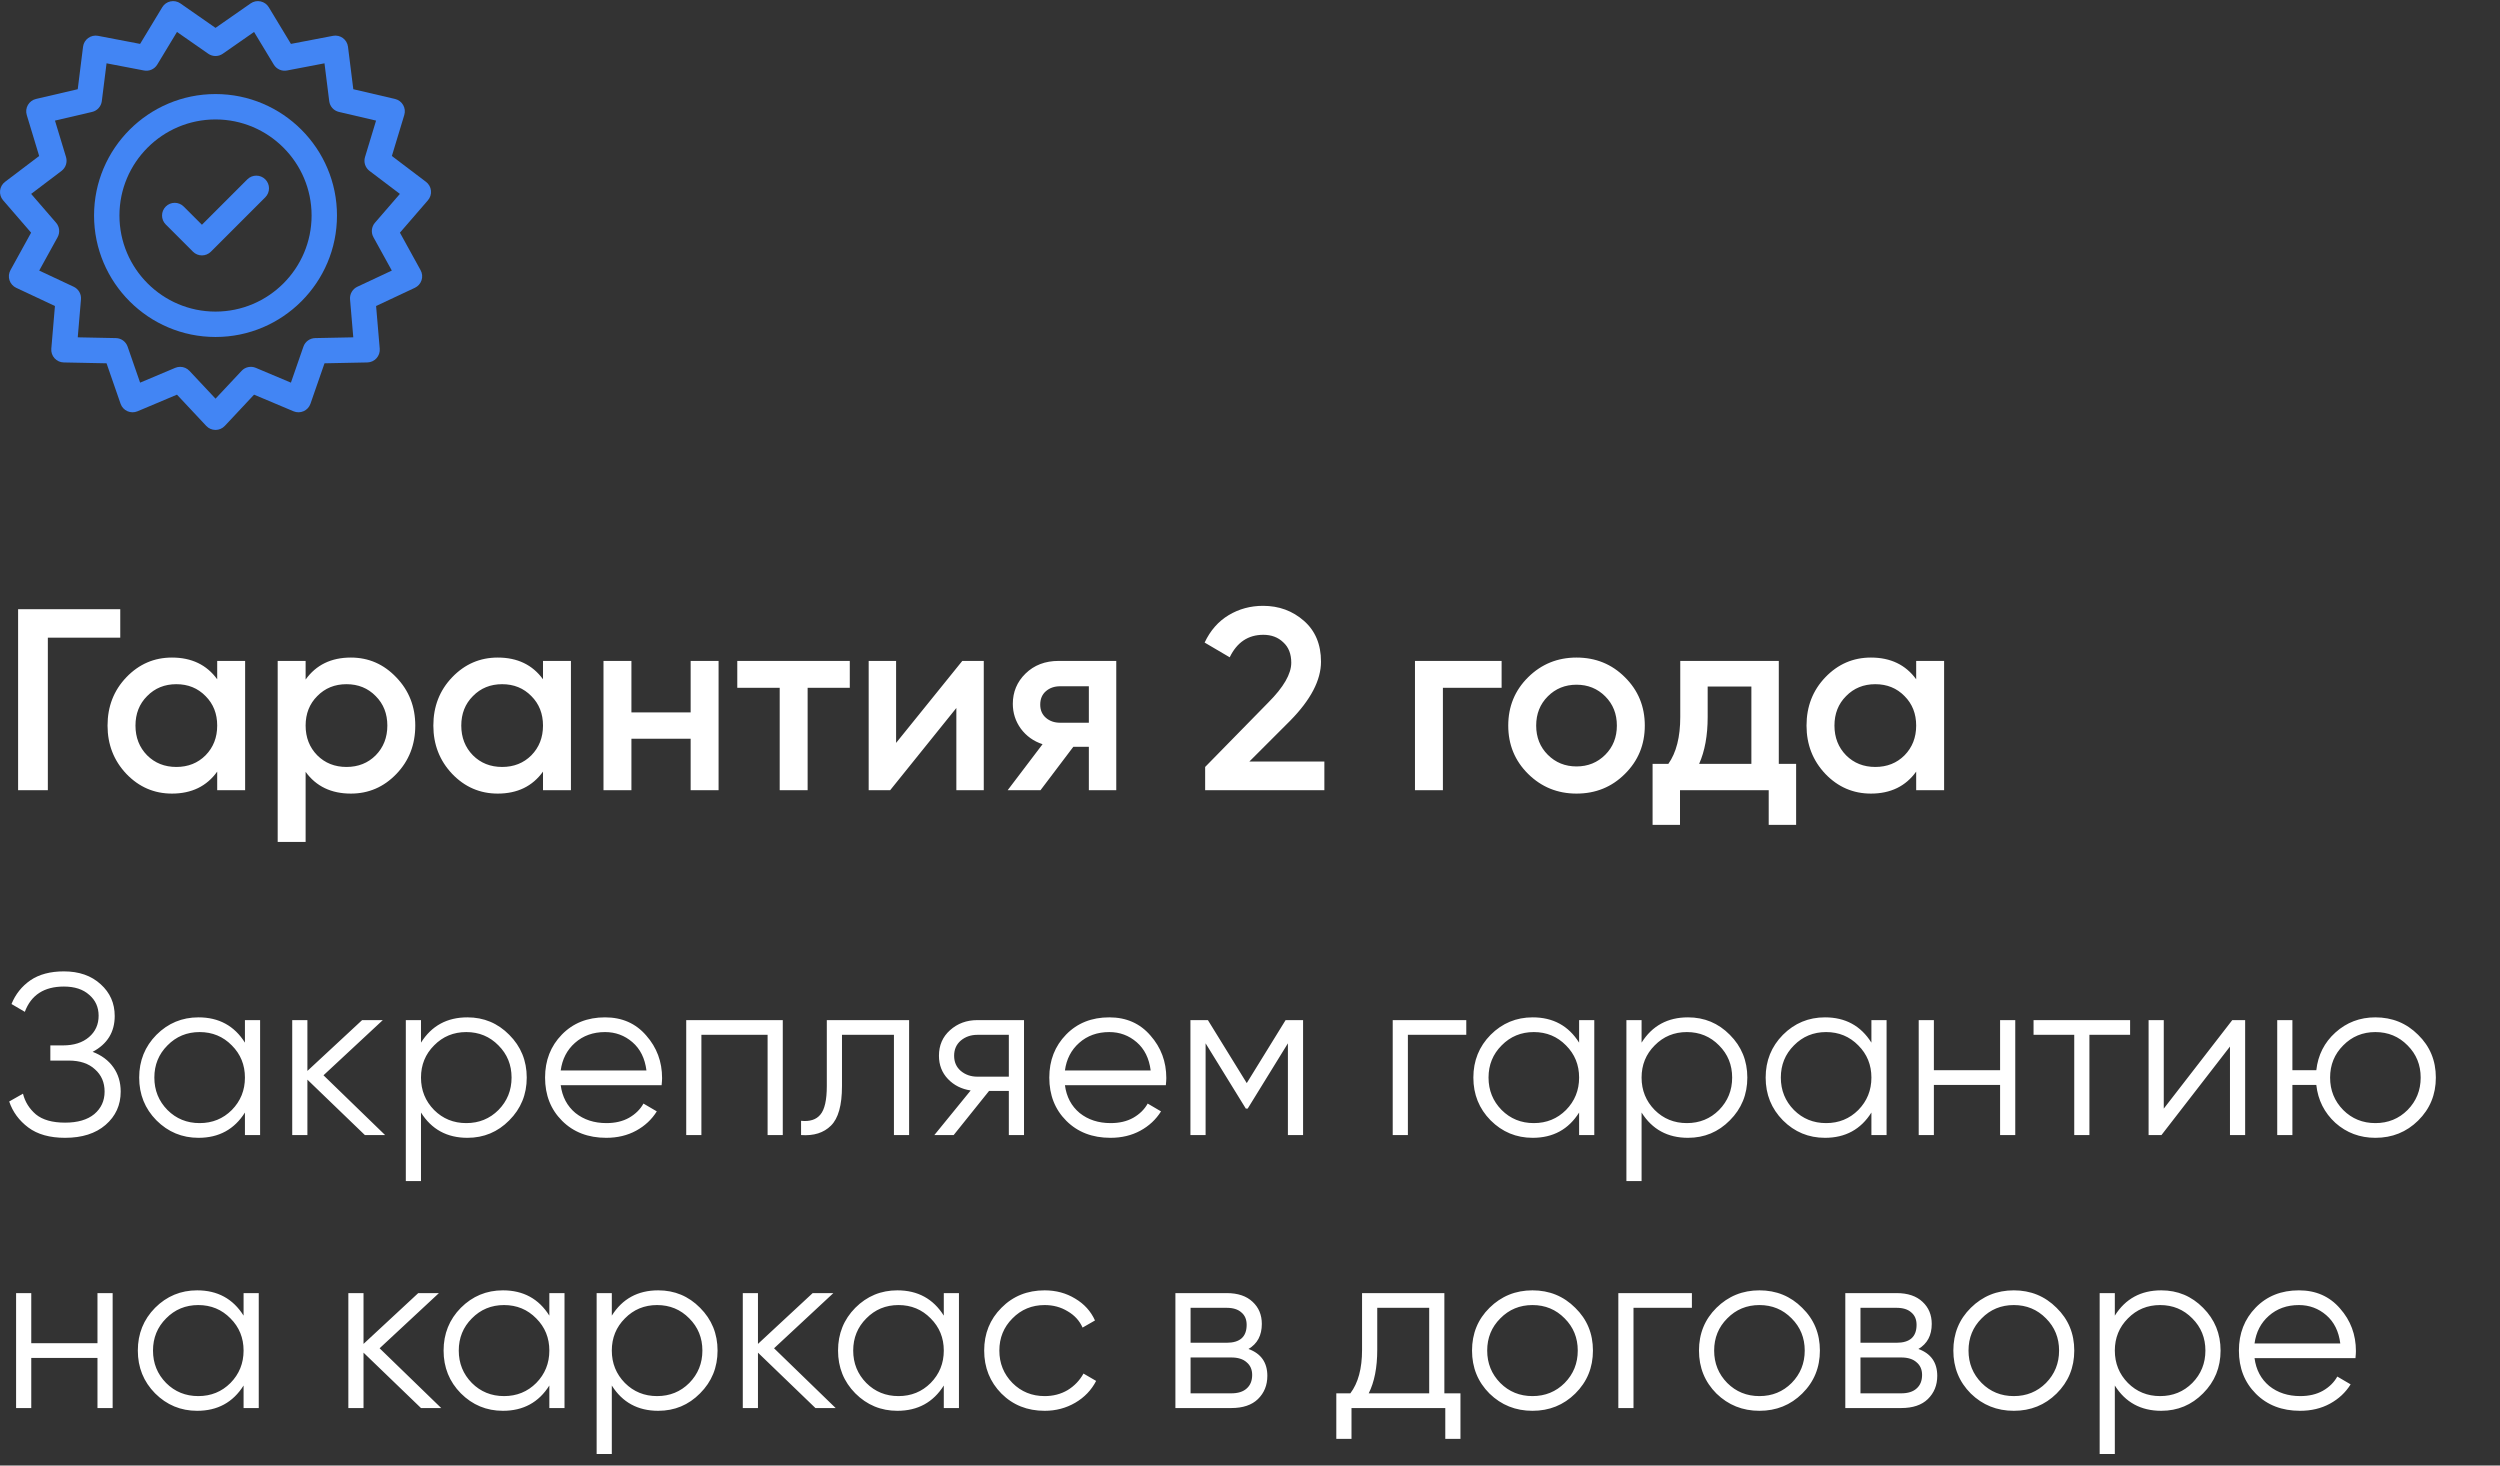
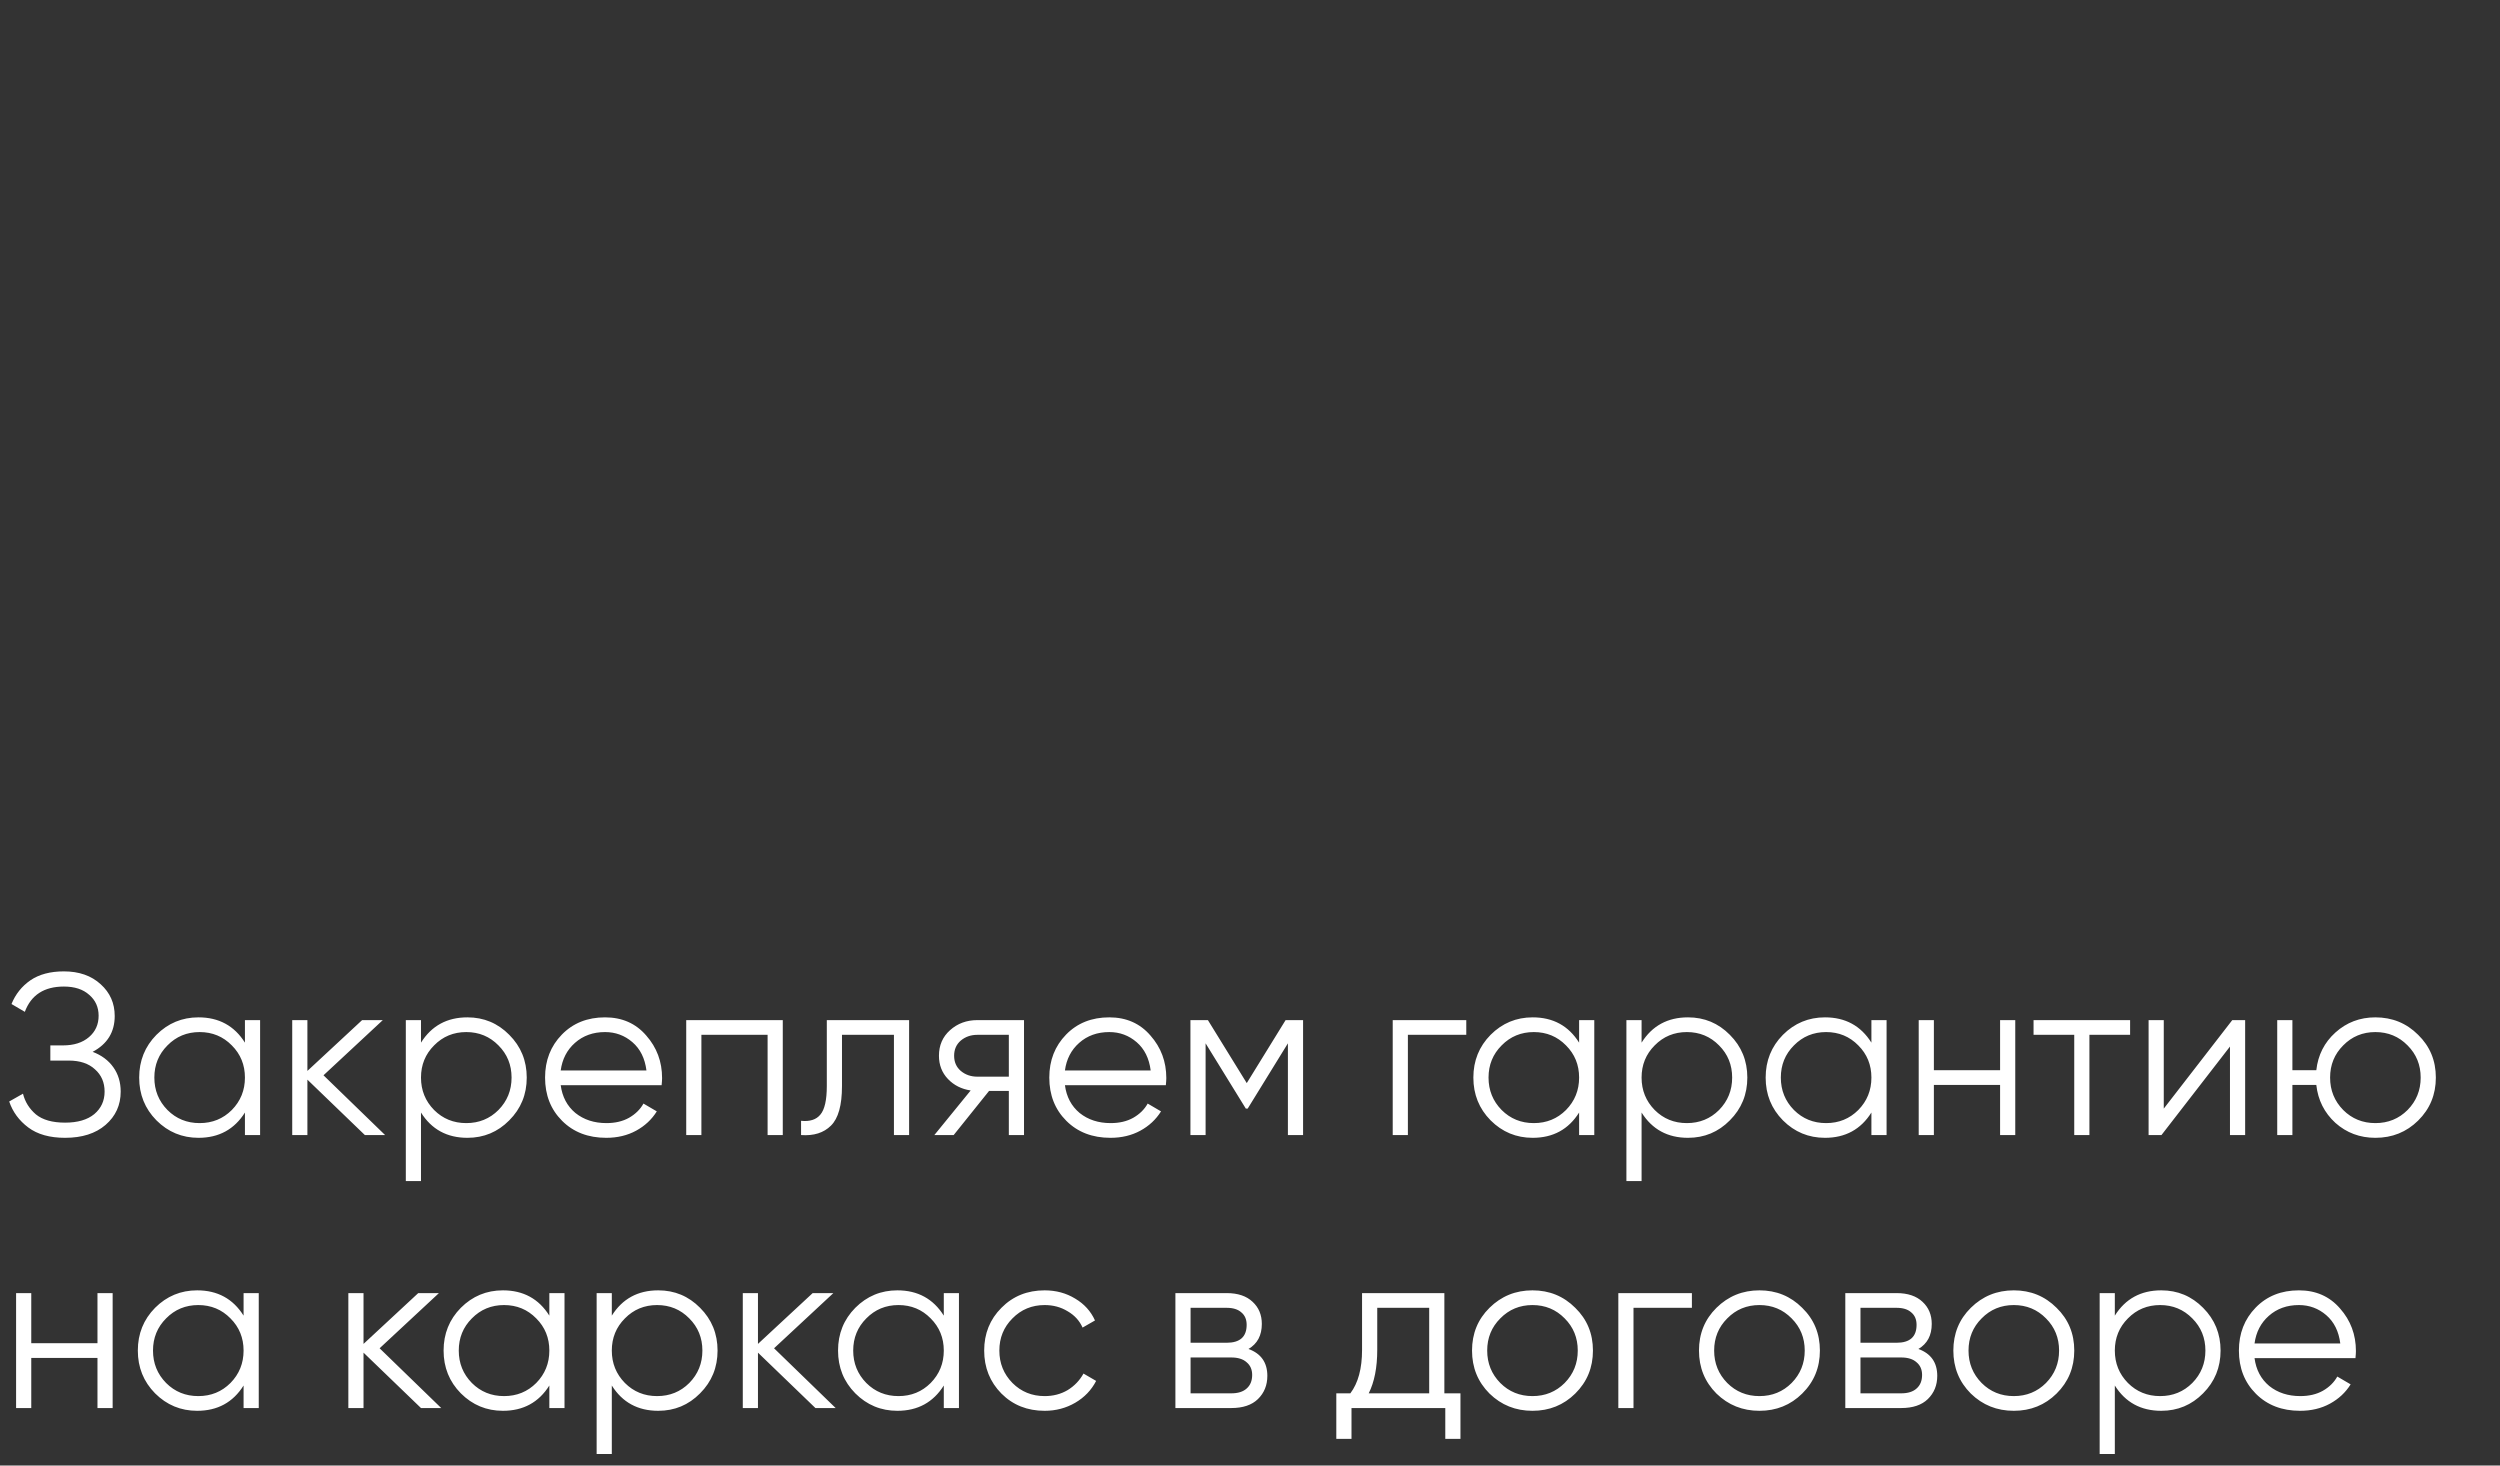
<svg xmlns="http://www.w3.org/2000/svg" width="174" height="102" viewBox="0 0 174 102" fill="none">
  <rect x="0" y="0" width="174" height="102" fill="#333333" stroke="none" />
-   <path d="M8.37 42.4V44.38H3.33V55H1.26V42.4H8.37ZM15.117 46H17.061V55H15.117V53.704C14.386 54.724 13.335 55.234 11.967 55.234C10.732 55.234 9.675 54.778 8.799 53.866C7.923 52.942 7.485 51.82 7.485 50.5C7.485 49.168 7.923 48.046 8.799 47.134C9.675 46.222 10.732 45.766 11.967 45.766C13.335 45.766 14.386 46.27 15.117 47.278V46ZM10.239 52.57C10.78 53.11 11.457 53.38 12.274 53.38C13.089 53.38 13.768 53.11 14.307 52.57C14.848 52.018 15.117 51.328 15.117 50.5C15.117 49.672 14.848 48.988 14.307 48.448C13.768 47.896 13.089 47.62 12.274 47.62C11.457 47.62 10.78 47.896 10.239 48.448C9.699 48.988 9.429 49.672 9.429 50.5C9.429 51.328 9.699 52.018 10.239 52.57ZM24.421 45.766C25.657 45.766 26.713 46.228 27.589 47.152C28.465 48.064 28.903 49.18 28.903 50.5C28.903 51.832 28.465 52.954 27.589 53.866C26.713 54.778 25.657 55.234 24.421 55.234C23.053 55.234 22.003 54.73 21.271 53.722V58.6H19.327V46H21.271V47.296C22.003 46.276 23.053 45.766 24.421 45.766ZM22.081 52.57C22.621 53.11 23.299 53.38 24.115 53.38C24.931 53.38 25.609 53.11 26.149 52.57C26.689 52.018 26.959 51.328 26.959 50.5C26.959 49.672 26.689 48.988 26.149 48.448C25.609 47.896 24.931 47.62 24.115 47.62C23.299 47.62 22.621 47.896 22.081 48.448C21.541 48.988 21.271 49.672 21.271 50.5C21.271 51.328 21.541 52.018 22.081 52.57ZM37.793 46H39.737V55H37.793V53.704C37.061 54.724 36.011 55.234 34.643 55.234C33.407 55.234 32.351 54.778 31.475 53.866C30.599 52.942 30.161 51.82 30.161 50.5C30.161 49.168 30.599 48.046 31.475 47.134C32.351 46.222 33.407 45.766 34.643 45.766C36.011 45.766 37.061 46.27 37.793 47.278V46ZM32.915 52.57C33.455 53.11 34.133 53.38 34.949 53.38C35.765 53.38 36.443 53.11 36.983 52.57C37.523 52.018 37.793 51.328 37.793 50.5C37.793 49.672 37.523 48.988 36.983 48.448C36.443 47.896 35.765 47.62 34.949 47.62C34.133 47.62 33.455 47.896 32.915 48.448C32.375 48.988 32.105 49.672 32.105 50.5C32.105 51.328 32.375 52.018 32.915 52.57ZM48.069 46H50.013V55H48.069V51.418H43.947V55H42.003V46H43.947V49.582H48.069V46ZM59.145 46V47.872H56.211V55H54.267V47.872H51.315V46H59.145ZM66.976 46H68.47V55H66.562V49.276L61.954 55H60.46V46H62.368V51.706L66.976 46ZM77.692 46V55H75.784V51.976H74.704L72.418 55H70.132L72.562 51.796C71.938 51.592 71.434 51.232 71.05 50.716C70.678 50.2 70.492 49.624 70.492 48.988C70.492 48.16 70.786 47.458 71.374 46.882C71.974 46.294 72.742 46 73.678 46H77.692ZM73.786 50.302H75.784V47.764H73.786C73.39 47.764 73.06 47.878 72.796 48.106C72.532 48.334 72.4 48.646 72.4 49.042C72.4 49.426 72.532 49.732 72.796 49.96C73.06 50.188 73.39 50.302 73.786 50.302ZM83.878 55V53.38L88.27 48.898C89.338 47.83 89.872 46.906 89.872 46.126C89.872 45.514 89.686 45.04 89.314 44.704C88.954 44.356 88.492 44.182 87.928 44.182C86.872 44.182 86.092 44.704 85.588 45.748L83.842 44.722C84.238 43.882 84.796 43.246 85.516 42.814C86.236 42.382 87.034 42.166 87.91 42.166C89.014 42.166 89.962 42.514 90.754 43.21C91.546 43.906 91.942 44.854 91.942 46.054C91.942 47.338 91.228 48.706 89.8 50.158L86.956 53.002H92.176V55H83.878ZM104.512 46V47.872H100.426V55H98.482V46H104.512ZM109.726 55.234C108.406 55.234 107.284 54.778 106.36 53.866C105.436 52.954 104.974 51.832 104.974 50.5C104.974 49.168 105.436 48.046 106.36 47.134C107.284 46.222 108.406 45.766 109.726 45.766C111.058 45.766 112.18 46.222 113.092 47.134C114.016 48.046 114.478 49.168 114.478 50.5C114.478 51.832 114.016 52.954 113.092 53.866C112.18 54.778 111.058 55.234 109.726 55.234ZM107.728 52.534C108.268 53.074 108.934 53.344 109.726 53.344C110.518 53.344 111.184 53.074 111.724 52.534C112.264 51.994 112.534 51.316 112.534 50.5C112.534 49.684 112.264 49.006 111.724 48.466C111.184 47.926 110.518 47.656 109.726 47.656C108.934 47.656 108.268 47.926 107.728 48.466C107.188 49.006 106.918 49.684 106.918 50.5C106.918 51.316 107.188 51.994 107.728 52.534ZM123.804 53.164H125.01V57.412H123.102V55H116.928V57.412H115.02V53.164H116.118C116.67 52.384 116.946 51.298 116.946 49.906V46H123.804V53.164ZM118.26 53.164H121.896V47.782H118.854V49.906C118.854 51.19 118.656 52.276 118.26 53.164ZM133.366 46H135.31V55H133.366V53.704C132.634 54.724 131.584 55.234 130.216 55.234C128.98 55.234 127.924 54.778 127.048 53.866C126.172 52.942 125.734 51.82 125.734 50.5C125.734 49.168 126.172 48.046 127.048 47.134C127.924 46.222 128.98 45.766 130.216 45.766C131.584 45.766 132.634 46.27 133.366 47.278V46ZM128.488 52.57C129.028 53.11 129.706 53.38 130.522 53.38C131.338 53.38 132.016 53.11 132.556 52.57C133.096 52.018 133.366 51.328 133.366 50.5C133.366 49.672 133.096 48.988 132.556 48.448C132.016 47.896 131.338 47.62 130.522 47.62C129.706 47.62 129.028 47.896 128.488 48.448C127.948 48.988 127.678 49.672 127.678 50.5C127.678 51.328 127.948 52.018 128.488 52.57Z" fill="white" />
  <path d="M6.448 73.208C7.067 73.443 7.547 73.8 7.888 74.28C8.229 74.76 8.4 75.325 8.4 75.976C8.4 76.915 8.048 77.688 7.344 78.296C6.651 78.893 5.712 79.192 4.528 79.192C3.461 79.192 2.608 78.952 1.968 78.472C1.328 77.992 0.885 77.389 0.64 76.664L1.6 76.12C1.739 76.685 2.037 77.165 2.496 77.56C2.965 77.944 3.643 78.136 4.528 78.136C5.403 78.136 6.08 77.939 6.56 77.544C7.04 77.139 7.28 76.616 7.28 75.976C7.28 75.336 7.056 74.819 6.608 74.424C6.171 74.019 5.563 73.816 4.784 73.816H3.504V72.76H4.384C5.141 72.76 5.744 72.568 6.192 72.184C6.64 71.8 6.864 71.304 6.864 70.696C6.864 70.099 6.645 69.613 6.208 69.24C5.781 68.856 5.195 68.664 4.448 68.664C3.072 68.664 2.165 69.251 1.728 70.424L0.8 69.88C1.077 69.197 1.515 68.648 2.112 68.232C2.72 67.816 3.499 67.608 4.448 67.608C5.504 67.608 6.357 67.907 7.008 68.504C7.659 69.091 7.984 69.827 7.984 70.712C7.984 71.832 7.472 72.664 6.448 73.208ZM17.047 71H18.103V79H17.047V77.432C16.311 78.605 15.233 79.192 13.815 79.192C12.674 79.192 11.697 78.787 10.887 77.976C10.087 77.165 9.687 76.173 9.687 75C9.687 73.827 10.087 72.835 10.887 72.024C11.697 71.213 12.674 70.808 13.815 70.808C15.233 70.808 16.311 71.395 17.047 72.568V71ZM11.655 77.256C12.263 77.864 13.009 78.168 13.895 78.168C14.78 78.168 15.527 77.864 16.135 77.256C16.743 76.637 17.047 75.885 17.047 75C17.047 74.115 16.743 73.368 16.135 72.76C15.527 72.141 14.78 71.832 13.895 71.832C13.009 71.832 12.263 72.141 11.655 72.76C11.047 73.368 10.743 74.115 10.743 75C10.743 75.885 11.047 76.637 11.655 77.256ZM26.803 79H25.395L21.395 75.144V79H20.339V71H21.395V74.536L25.203 71H26.643L22.515 74.84L26.803 79ZM32.533 70.808C33.674 70.808 34.645 71.213 35.445 72.024C36.256 72.835 36.661 73.827 36.661 75C36.661 76.173 36.256 77.165 35.445 77.976C34.645 78.787 33.674 79.192 32.533 79.192C31.114 79.192 30.037 78.605 29.301 77.432V82.2H28.245V71H29.301V72.568C30.037 71.395 31.114 70.808 32.533 70.808ZM30.213 77.256C30.821 77.864 31.568 78.168 32.453 78.168C33.338 78.168 34.085 77.864 34.693 77.256C35.301 76.637 35.605 75.885 35.605 75C35.605 74.115 35.301 73.368 34.693 72.76C34.085 72.141 33.338 71.832 32.453 71.832C31.568 71.832 30.821 72.141 30.213 72.76C29.605 73.368 29.301 74.115 29.301 75C29.301 75.885 29.605 76.637 30.213 77.256ZM42.113 70.808C43.297 70.808 44.252 71.229 44.977 72.072C45.713 72.904 46.081 73.891 46.081 75.032C46.081 75.149 46.07 75.315 46.049 75.528H39.025C39.132 76.339 39.473 76.984 40.049 77.464C40.636 77.933 41.355 78.168 42.209 78.168C42.817 78.168 43.34 78.045 43.777 77.8C44.225 77.544 44.561 77.213 44.785 76.808L45.713 77.352C45.361 77.917 44.881 78.365 44.273 78.696C43.665 79.027 42.971 79.192 42.193 79.192C40.934 79.192 39.91 78.797 39.121 78.008C38.331 77.219 37.937 76.216 37.937 75C37.937 73.805 38.326 72.808 39.105 72.008C39.883 71.208 40.886 70.808 42.113 70.808ZM42.113 71.832C41.281 71.832 40.582 72.083 40.017 72.584C39.462 73.075 39.132 73.715 39.025 74.504H44.993C44.886 73.661 44.561 73.005 44.017 72.536C43.473 72.067 42.838 71.832 42.113 71.832ZM54.481 71V79H53.425V72.024H48.817V79H47.761V71H54.481ZM63.274 71V79H62.218V72.024H58.602V75.592C58.602 76.925 58.346 77.843 57.834 78.344C57.332 78.845 56.639 79.064 55.754 79V78.008C56.362 78.072 56.81 77.928 57.098 77.576C57.396 77.224 57.546 76.563 57.546 75.592V71H63.274ZM71.271 71V79H70.215V75.928H68.839L66.375 79H65.031L67.559 75.896C66.919 75.8 66.391 75.533 65.975 75.096C65.559 74.659 65.351 74.12 65.351 73.48C65.351 72.755 65.607 72.163 66.119 71.704C66.641 71.235 67.276 71 68.023 71H71.271ZM68.023 74.936H70.215V72.024H68.023C67.575 72.024 67.191 72.157 66.871 72.424C66.561 72.691 66.407 73.043 66.407 73.48C66.407 73.917 66.561 74.269 66.871 74.536C67.191 74.803 67.575 74.936 68.023 74.936ZM77.207 70.808C78.391 70.808 79.345 71.229 80.071 72.072C80.807 72.904 81.175 73.891 81.175 75.032C81.175 75.149 81.164 75.315 81.143 75.528H74.119C74.225 76.339 74.567 76.984 75.143 77.464C75.729 77.933 76.449 78.168 77.303 78.168C77.911 78.168 78.433 78.045 78.871 77.8C79.319 77.544 79.655 77.213 79.879 76.808L80.807 77.352C80.455 77.917 79.975 78.365 79.367 78.696C78.759 79.027 78.065 79.192 77.287 79.192C76.028 79.192 75.004 78.797 74.215 78.008C73.425 77.219 73.031 76.216 73.031 75C73.031 73.805 73.42 72.808 74.199 72.008C74.977 71.208 75.98 70.808 77.207 70.808ZM77.207 71.832C76.375 71.832 75.676 72.083 75.111 72.584C74.556 73.075 74.225 73.715 74.119 74.504H80.087C79.98 73.661 79.655 73.005 79.111 72.536C78.567 72.067 77.932 71.832 77.207 71.832ZM90.694 71V79H89.638V72.616L86.838 77.16H86.71L83.91 72.616V79H82.854V71H84.07L86.774 75.384L89.478 71H90.694ZM102.053 71V72.024H97.989V79H96.933V71H102.053ZM109.906 71H110.962V79H109.906V77.432C109.17 78.605 108.093 79.192 106.674 79.192C105.533 79.192 104.557 78.787 103.746 77.976C102.946 77.165 102.546 76.173 102.546 75C102.546 73.827 102.946 72.835 103.746 72.024C104.557 71.213 105.533 70.808 106.674 70.808C108.093 70.808 109.17 71.395 109.906 72.568V71ZM104.514 77.256C105.122 77.864 105.869 78.168 106.754 78.168C107.64 78.168 108.386 77.864 108.994 77.256C109.602 76.637 109.906 75.885 109.906 75C109.906 74.115 109.602 73.368 108.994 72.76C108.386 72.141 107.64 71.832 106.754 71.832C105.869 71.832 105.122 72.141 104.514 72.76C103.906 73.368 103.602 74.115 103.602 75C103.602 75.885 103.906 76.637 104.514 77.256ZM117.486 70.808C118.627 70.808 119.598 71.213 120.398 72.024C121.209 72.835 121.614 73.827 121.614 75C121.614 76.173 121.209 77.165 120.398 77.976C119.598 78.787 118.627 79.192 117.486 79.192C116.067 79.192 114.99 78.605 114.254 77.432V82.2H113.198V71H114.254V72.568C114.99 71.395 116.067 70.808 117.486 70.808ZM115.166 77.256C115.774 77.864 116.521 78.168 117.406 78.168C118.291 78.168 119.038 77.864 119.646 77.256C120.254 76.637 120.558 75.885 120.558 75C120.558 74.115 120.254 73.368 119.646 72.76C119.038 72.141 118.291 71.832 117.406 71.832C116.521 71.832 115.774 72.141 115.166 72.76C114.558 73.368 114.254 74.115 114.254 75C114.254 75.885 114.558 76.637 115.166 77.256ZM130.25 71H131.306V79H130.25V77.432C129.514 78.605 128.437 79.192 127.018 79.192C125.877 79.192 124.901 78.787 124.09 77.976C123.29 77.165 122.89 76.173 122.89 75C122.89 73.827 123.29 72.835 124.09 72.024C124.901 71.213 125.877 70.808 127.018 70.808C128.437 70.808 129.514 71.395 130.25 72.568V71ZM124.858 77.256C125.466 77.864 126.213 78.168 127.098 78.168C127.983 78.168 128.73 77.864 129.338 77.256C129.946 76.637 130.25 75.885 130.25 75C130.25 74.115 129.946 73.368 129.338 72.76C128.73 72.141 127.983 71.832 127.098 71.832C126.213 71.832 125.466 72.141 124.858 72.76C124.25 73.368 123.946 74.115 123.946 75C123.946 75.885 124.25 76.637 124.858 77.256ZM139.206 71H140.262V79H139.206V75.512H134.598V79H133.542V71H134.598V74.488H139.206V71ZM148.255 71V72.024H145.423V79H144.367V72.024H141.535V71H148.255ZM155.366 71H156.262V79H155.206V72.84L150.438 79H149.542V71H150.598V77.16L155.366 71ZM165.327 70.808C166.5 70.808 167.492 71.213 168.303 72.024C169.124 72.824 169.535 73.816 169.535 75C169.535 76.184 169.124 77.181 168.303 77.992C167.492 78.792 166.5 79.192 165.327 79.192C164.25 79.192 163.322 78.845 162.543 78.152C161.775 77.448 161.332 76.568 161.215 75.512H159.551V79H158.495V71H159.551V74.488H161.215C161.332 73.432 161.775 72.557 162.543 71.864C163.322 71.16 164.25 70.808 165.327 70.808ZM163.087 77.256C163.695 77.864 164.442 78.168 165.327 78.168C166.212 78.168 166.959 77.864 167.567 77.256C168.175 76.637 168.479 75.885 168.479 75C168.479 74.115 168.175 73.368 167.567 72.76C166.959 72.141 166.212 71.832 165.327 71.832C164.442 71.832 163.695 72.141 163.087 72.76C162.479 73.368 162.175 74.115 162.175 75C162.175 75.885 162.479 76.637 163.087 77.256ZM6.784 90H7.84V98H6.784V94.512H2.176V98H1.12V90H2.176V93.488H6.784V90ZM16.953 90H18.009V98H16.953V96.432C16.217 97.605 15.14 98.192 13.721 98.192C12.58 98.192 11.604 97.787 10.793 96.976C9.993 96.165 9.593 95.173 9.593 94C9.593 92.827 9.993 91.835 10.793 91.024C11.604 90.213 12.58 89.808 13.721 89.808C15.14 89.808 16.217 90.395 16.953 91.568V90ZM11.561 96.256C12.169 96.864 12.916 97.168 13.801 97.168C14.687 97.168 15.433 96.864 16.041 96.256C16.649 95.637 16.953 94.885 16.953 94C16.953 93.115 16.649 92.368 16.041 91.76C15.433 91.141 14.687 90.832 13.801 90.832C12.916 90.832 12.169 91.141 11.561 91.76C10.953 92.368 10.649 93.115 10.649 94C10.649 94.885 10.953 95.637 11.561 96.256ZM30.709 98H29.301L25.301 94.144V98H24.245V90H25.301V93.536L29.109 90H30.549L26.421 93.84L30.709 98ZM38.234 90H39.29V98H38.234V96.432C37.498 97.605 36.421 98.192 35.002 98.192C33.861 98.192 32.885 97.787 32.074 96.976C31.274 96.165 30.874 95.173 30.874 94C30.874 92.827 31.274 91.835 32.074 91.024C32.885 90.213 33.861 89.808 35.002 89.808C36.421 89.808 37.498 90.395 38.234 91.568V90ZM32.842 96.256C33.45 96.864 34.197 97.168 35.082 97.168C35.968 97.168 36.714 96.864 37.322 96.256C37.93 95.637 38.234 94.885 38.234 94C38.234 93.115 37.93 92.368 37.322 91.76C36.714 91.141 35.968 90.832 35.082 90.832C34.197 90.832 33.45 91.141 32.842 91.76C32.234 92.368 31.93 93.115 31.93 94C31.93 94.885 32.234 95.637 32.842 96.256ZM45.814 89.808C46.956 89.808 47.926 90.213 48.726 91.024C49.537 91.835 49.942 92.827 49.942 94C49.942 95.173 49.537 96.165 48.726 96.976C47.926 97.787 46.956 98.192 45.814 98.192C44.396 98.192 43.318 97.605 42.582 96.432V101.2H41.526V90H42.582V91.568C43.318 90.395 44.396 89.808 45.814 89.808ZM43.494 96.256C44.102 96.864 44.849 97.168 45.734 97.168C46.62 97.168 47.366 96.864 47.974 96.256C48.582 95.637 48.886 94.885 48.886 94C48.886 93.115 48.582 92.368 47.974 91.76C47.366 91.141 46.62 90.832 45.734 90.832C44.849 90.832 44.102 91.141 43.494 91.76C42.886 92.368 42.582 93.115 42.582 94C42.582 94.885 42.886 95.637 43.494 96.256ZM58.162 98H56.754L52.754 94.144V98H51.698V90H52.754V93.536L56.562 90H58.002L53.874 93.84L58.162 98ZM65.688 90H66.743V98H65.688V96.432C64.951 97.605 63.874 98.192 62.456 98.192C61.314 98.192 60.338 97.787 59.528 96.976C58.727 96.165 58.328 95.173 58.328 94C58.328 92.827 58.727 91.835 59.528 91.024C60.338 90.213 61.314 89.808 62.456 89.808C63.874 89.808 64.951 90.395 65.688 91.568V90ZM60.295 96.256C60.904 96.864 61.65 97.168 62.535 97.168C63.421 97.168 64.168 96.864 64.775 96.256C65.383 95.637 65.688 94.885 65.688 94C65.688 93.115 65.383 92.368 64.775 91.76C64.168 91.141 63.421 90.832 62.535 90.832C61.65 90.832 60.904 91.141 60.295 91.76C59.688 92.368 59.383 93.115 59.383 94C59.383 94.885 59.688 95.637 60.295 96.256ZM72.707 98.192C71.502 98.192 70.499 97.792 69.699 96.992C68.899 96.181 68.499 95.184 68.499 94C68.499 92.816 68.899 91.824 69.699 91.024C70.499 90.213 71.502 89.808 72.707 89.808C73.497 89.808 74.206 90 74.835 90.384C75.465 90.757 75.923 91.264 76.211 91.904L75.347 92.4C75.134 91.92 74.787 91.541 74.307 91.264C73.838 90.976 73.305 90.832 72.707 90.832C71.822 90.832 71.075 91.141 70.467 91.76C69.859 92.368 69.555 93.115 69.555 94C69.555 94.885 69.859 95.637 70.467 96.256C71.075 96.864 71.822 97.168 72.707 97.168C73.305 97.168 73.838 97.029 74.307 96.752C74.777 96.464 75.145 96.08 75.411 95.6L76.291 96.112C75.961 96.752 75.475 97.259 74.835 97.632C74.195 98.005 73.486 98.192 72.707 98.192ZM86.895 93.888C87.77 94.208 88.207 94.832 88.207 95.76C88.207 96.411 87.989 96.949 87.552 97.376C87.125 97.792 86.506 98 85.695 98H81.808V90H85.376C86.154 90 86.757 90.203 87.183 90.608C87.61 91.003 87.823 91.515 87.823 92.144C87.823 92.944 87.514 93.525 86.895 93.888ZM85.376 91.024H82.864V93.456H85.376C86.303 93.456 86.767 93.04 86.767 92.208C86.767 91.835 86.645 91.547 86.4 91.344C86.165 91.131 85.823 91.024 85.376 91.024ZM85.695 96.976C86.165 96.976 86.522 96.864 86.767 96.64C87.023 96.416 87.151 96.101 87.151 95.696C87.151 95.323 87.023 95.029 86.767 94.816C86.522 94.592 86.165 94.48 85.695 94.48H82.864V96.976H85.695ZM100.528 96.976H101.648V100.144H100.592V98H94.064V100.144H93.007V96.976H93.984C94.528 96.261 94.799 95.253 94.799 93.952V90H100.528V96.976ZM95.263 96.976H99.472V91.024H95.856V93.952C95.856 95.179 95.658 96.187 95.263 96.976ZM109.637 96.992C108.826 97.792 107.834 98.192 106.661 98.192C105.487 98.192 104.49 97.792 103.669 96.992C102.858 96.181 102.453 95.184 102.453 94C102.453 92.816 102.858 91.824 103.669 91.024C104.49 90.213 105.487 89.808 106.661 89.808C107.834 89.808 108.826 90.213 109.637 91.024C110.458 91.824 110.869 92.816 110.869 94C110.869 95.184 110.458 96.181 109.637 96.992ZM104.421 96.256C105.029 96.864 105.775 97.168 106.661 97.168C107.546 97.168 108.293 96.864 108.901 96.256C109.509 95.637 109.812 94.885 109.812 94C109.812 93.115 109.509 92.368 108.901 91.76C108.293 91.141 107.546 90.832 106.661 90.832C105.775 90.832 105.029 91.141 104.421 91.76C103.813 92.368 103.509 93.115 103.509 94C103.509 94.885 103.813 95.637 104.421 96.256ZM117.756 90V91.024H113.692V98H112.636V90H117.756ZM125.433 96.992C124.623 97.792 123.631 98.192 122.457 98.192C121.284 98.192 120.287 97.792 119.465 96.992C118.655 96.181 118.249 95.184 118.249 94C118.249 92.816 118.655 91.824 119.465 91.024C120.287 90.213 121.284 89.808 122.457 89.808C123.631 89.808 124.623 90.213 125.433 91.024C126.255 91.824 126.665 92.816 126.665 94C126.665 95.184 126.255 96.181 125.433 96.992ZM120.217 96.256C120.825 96.864 121.572 97.168 122.457 97.168C123.343 97.168 124.089 96.864 124.697 96.256C125.305 95.637 125.609 94.885 125.609 94C125.609 93.115 125.305 92.368 124.697 91.76C124.089 91.141 123.343 90.832 122.457 90.832C121.572 90.832 120.825 91.141 120.217 91.76C119.609 92.368 119.305 93.115 119.305 94C119.305 94.885 119.609 95.637 120.217 96.256ZM133.521 93.888C134.395 94.208 134.833 94.832 134.833 95.76C134.833 96.411 134.614 96.949 134.177 97.376C133.75 97.792 133.131 98 132.321 98H128.433V90H132.001C132.779 90 133.382 90.203 133.809 90.608C134.235 91.003 134.449 91.515 134.449 92.144C134.449 92.944 134.139 93.525 133.521 93.888ZM132.001 91.024H129.489V93.456H132.001C132.929 93.456 133.393 93.04 133.393 92.208C133.393 91.835 133.27 91.547 133.025 91.344C132.79 91.131 132.449 91.024 132.001 91.024ZM132.321 96.976C132.79 96.976 133.147 96.864 133.393 96.64C133.649 96.416 133.777 96.101 133.777 95.696C133.777 95.323 133.649 95.029 133.393 94.816C133.147 94.592 132.79 94.48 132.321 94.48H129.489V96.976H132.321ZM143.137 96.992C142.326 97.792 141.334 98.192 140.161 98.192C138.987 98.192 137.99 97.792 137.169 96.992C136.358 96.181 135.953 95.184 135.953 94C135.953 92.816 136.358 91.824 137.169 91.024C137.99 90.213 138.987 89.808 140.161 89.808C141.334 89.808 142.326 90.213 143.137 91.024C143.958 91.824 144.369 92.816 144.369 94C144.369 95.184 143.958 96.181 143.137 96.992ZM137.921 96.256C138.529 96.864 139.275 97.168 140.161 97.168C141.046 97.168 141.793 96.864 142.401 96.256C143.009 95.637 143.312 94.885 143.312 94C143.312 93.115 143.009 92.368 142.401 91.76C141.793 91.141 141.046 90.832 140.161 90.832C139.275 90.832 138.529 91.141 137.921 91.76C137.313 92.368 137.009 93.115 137.009 94C137.009 94.885 137.313 95.637 137.921 96.256ZM150.424 89.808C151.565 89.808 152.536 90.213 153.336 91.024C154.146 91.835 154.552 92.827 154.552 94C154.552 95.173 154.146 96.165 153.336 96.976C152.536 97.787 151.565 98.192 150.424 98.192C149.005 98.192 147.928 97.605 147.192 96.432V101.2H146.136V90H147.192V91.568C147.928 90.395 149.005 89.808 150.424 89.808ZM148.104 96.256C148.712 96.864 149.458 97.168 150.344 97.168C151.229 97.168 151.976 96.864 152.584 96.256C153.192 95.637 153.496 94.885 153.496 94C153.496 93.115 153.192 92.368 152.584 91.76C151.976 91.141 151.229 90.832 150.344 90.832C149.458 90.832 148.712 91.141 148.104 91.76C147.496 92.368 147.192 93.115 147.192 94C147.192 94.885 147.496 95.637 148.104 96.256ZM160.004 89.808C161.188 89.808 162.142 90.229 162.868 91.072C163.604 91.904 163.972 92.891 163.972 94.032C163.972 94.149 163.961 94.315 163.94 94.528H156.916C157.022 95.339 157.364 95.984 157.94 96.464C158.526 96.933 159.246 97.168 160.1 97.168C160.708 97.168 161.23 97.045 161.668 96.8C162.116 96.544 162.452 96.213 162.676 95.808L163.604 96.352C163.252 96.917 162.772 97.365 162.164 97.696C161.556 98.027 160.862 98.192 160.084 98.192C158.825 98.192 157.801 97.797 157.012 97.008C156.222 96.219 155.828 95.216 155.828 94C155.828 92.805 156.217 91.808 156.996 91.008C157.774 90.208 158.777 89.808 160.004 89.808ZM160.004 90.832C159.172 90.832 158.473 91.083 157.908 91.584C157.353 92.075 157.022 92.715 156.916 93.504H162.884C162.777 92.661 162.452 92.005 161.908 91.536C161.364 91.067 160.729 90.832 160.004 90.832Z" fill="white" />
  <g clip-path="url(#clip0_77_24)">
-     <path d="M29.995 13.269C29.97 13.026 29.845 12.804 29.65 12.657L27.274 10.857L28.138 8.004C28.209 7.77 28.18 7.517 28.058 7.306C27.936 7.094 27.732 6.943 27.494 6.887L24.59 6.21L24.22 3.252C24.189 3.009 24.06 2.79 23.863 2.647C23.665 2.503 23.417 2.448 23.177 2.494L20.249 3.055L18.707 0.504C18.581 0.295 18.374 0.147 18.135 0.097C17.896 0.046 17.646 0.096 17.446 0.236L15 1.94L12.554 0.236C12.353 0.096 12.104 0.046 11.865 0.097C11.626 0.147 11.419 0.295 11.293 0.504L9.751 3.055L6.823 2.494C6.583 2.448 6.335 2.503 6.137 2.647C5.94 2.79 5.81 3.009 5.78 3.252L5.41 6.21L2.506 6.887C2.268 6.943 2.064 7.095 1.942 7.306C1.82 7.518 1.791 7.77 1.862 8.004L2.726 10.857L0.35 12.657C0.155 12.805 0.03 13.026 0.005 13.269C-0.021 13.512 0.056 13.754 0.215 13.939L2.165 16.194L0.727 18.805C0.609 19.019 0.585 19.272 0.66 19.504C0.736 19.736 0.904 19.927 1.125 20.031L3.824 21.298L3.571 24.268C3.551 24.511 3.631 24.753 3.795 24.934C3.958 25.116 4.19 25.221 4.434 25.226L7.415 25.286L8.392 28.102C8.472 28.333 8.644 28.52 8.867 28.619C9.09 28.719 9.345 28.721 9.57 28.626L12.317 27.468L14.355 29.644C14.522 29.822 14.756 29.923 15 29.923C15.244 29.923 15.478 29.822 15.645 29.644L17.683 27.468L20.43 28.626C20.655 28.721 20.91 28.719 21.133 28.619C21.356 28.52 21.528 28.333 21.608 28.102L22.586 25.286L25.566 25.226C25.81 25.221 26.042 25.116 26.205 24.934C26.369 24.753 26.45 24.512 26.429 24.268L26.176 21.298L28.875 20.031C29.096 19.927 29.265 19.736 29.34 19.504C29.416 19.272 29.392 19.019 29.273 18.805L27.835 16.194L29.785 13.939C29.945 13.754 30.021 13.512 29.995 13.269ZM25.99 16.508L27.271 18.832L24.868 19.959C24.534 20.117 24.332 20.466 24.363 20.834L24.588 23.478L21.935 23.531C21.565 23.539 21.239 23.776 21.118 24.125L20.248 26.632L17.802 25.601C17.462 25.457 17.067 25.541 16.815 25.811L15 27.747L13.185 25.811C13.015 25.629 12.78 25.532 12.54 25.532C12.425 25.532 12.308 25.554 12.197 25.601L9.752 26.632L8.882 24.125C8.761 23.775 8.435 23.538 8.065 23.531L5.411 23.478L5.636 20.834C5.668 20.466 5.466 20.117 5.131 19.959L2.729 18.832L4.01 16.508C4.188 16.184 4.146 15.783 3.904 15.503L2.168 13.496L4.284 11.894C4.578 11.67 4.703 11.287 4.596 10.933L3.826 8.394L6.411 7.79C6.771 7.706 7.04 7.407 7.086 7.04L7.416 4.407L10.023 4.906C10.386 4.976 10.754 4.812 10.945 4.496L12.318 2.224L14.495 3.741C14.799 3.952 15.202 3.952 15.505 3.741L17.683 2.224L19.055 4.496C19.246 4.812 19.614 4.976 19.978 4.906L22.584 4.407L22.914 7.04C22.96 7.407 23.229 7.706 23.59 7.79L26.174 8.394L25.404 10.933C25.297 11.287 25.421 11.67 25.716 11.894L27.832 13.496L26.096 15.503C25.854 15.783 25.811 16.184 25.99 16.508Z" fill="#4285F4" />
-     <path d="M15 6.546C10.338 6.546 6.546 10.339 6.546 15C6.546 19.661 10.339 23.454 15 23.454C19.661 23.454 23.454 19.661 23.454 15C23.454 10.339 19.661 6.546 15 6.546ZM15 21.687C11.313 21.687 8.313 18.687 8.313 15C8.313 11.313 11.313 8.313 15 8.313C18.687 8.313 21.687 11.313 21.687 15C21.687 18.687 18.687 21.687 15 21.687Z" fill="#4285F4" />
-     <path d="M18.464 12.483C18.119 12.138 17.559 12.138 17.214 12.483L14.054 15.643L12.786 14.375C12.441 14.03 11.882 14.03 11.537 14.375C11.192 14.72 11.192 15.28 11.537 15.625L13.429 17.517C13.602 17.69 13.828 17.776 14.054 17.776C14.28 17.776 14.506 17.69 14.679 17.517L18.464 13.732C18.809 13.387 18.809 12.828 18.464 12.483Z" fill="#4285F4" />
-   </g>
+     </g>
  <defs>
    <clipPath id="clip0_77_24">
-       <rect width="30" height="30" fill="white" />
-     </clipPath>
+       </clipPath>
  </defs>
</svg>